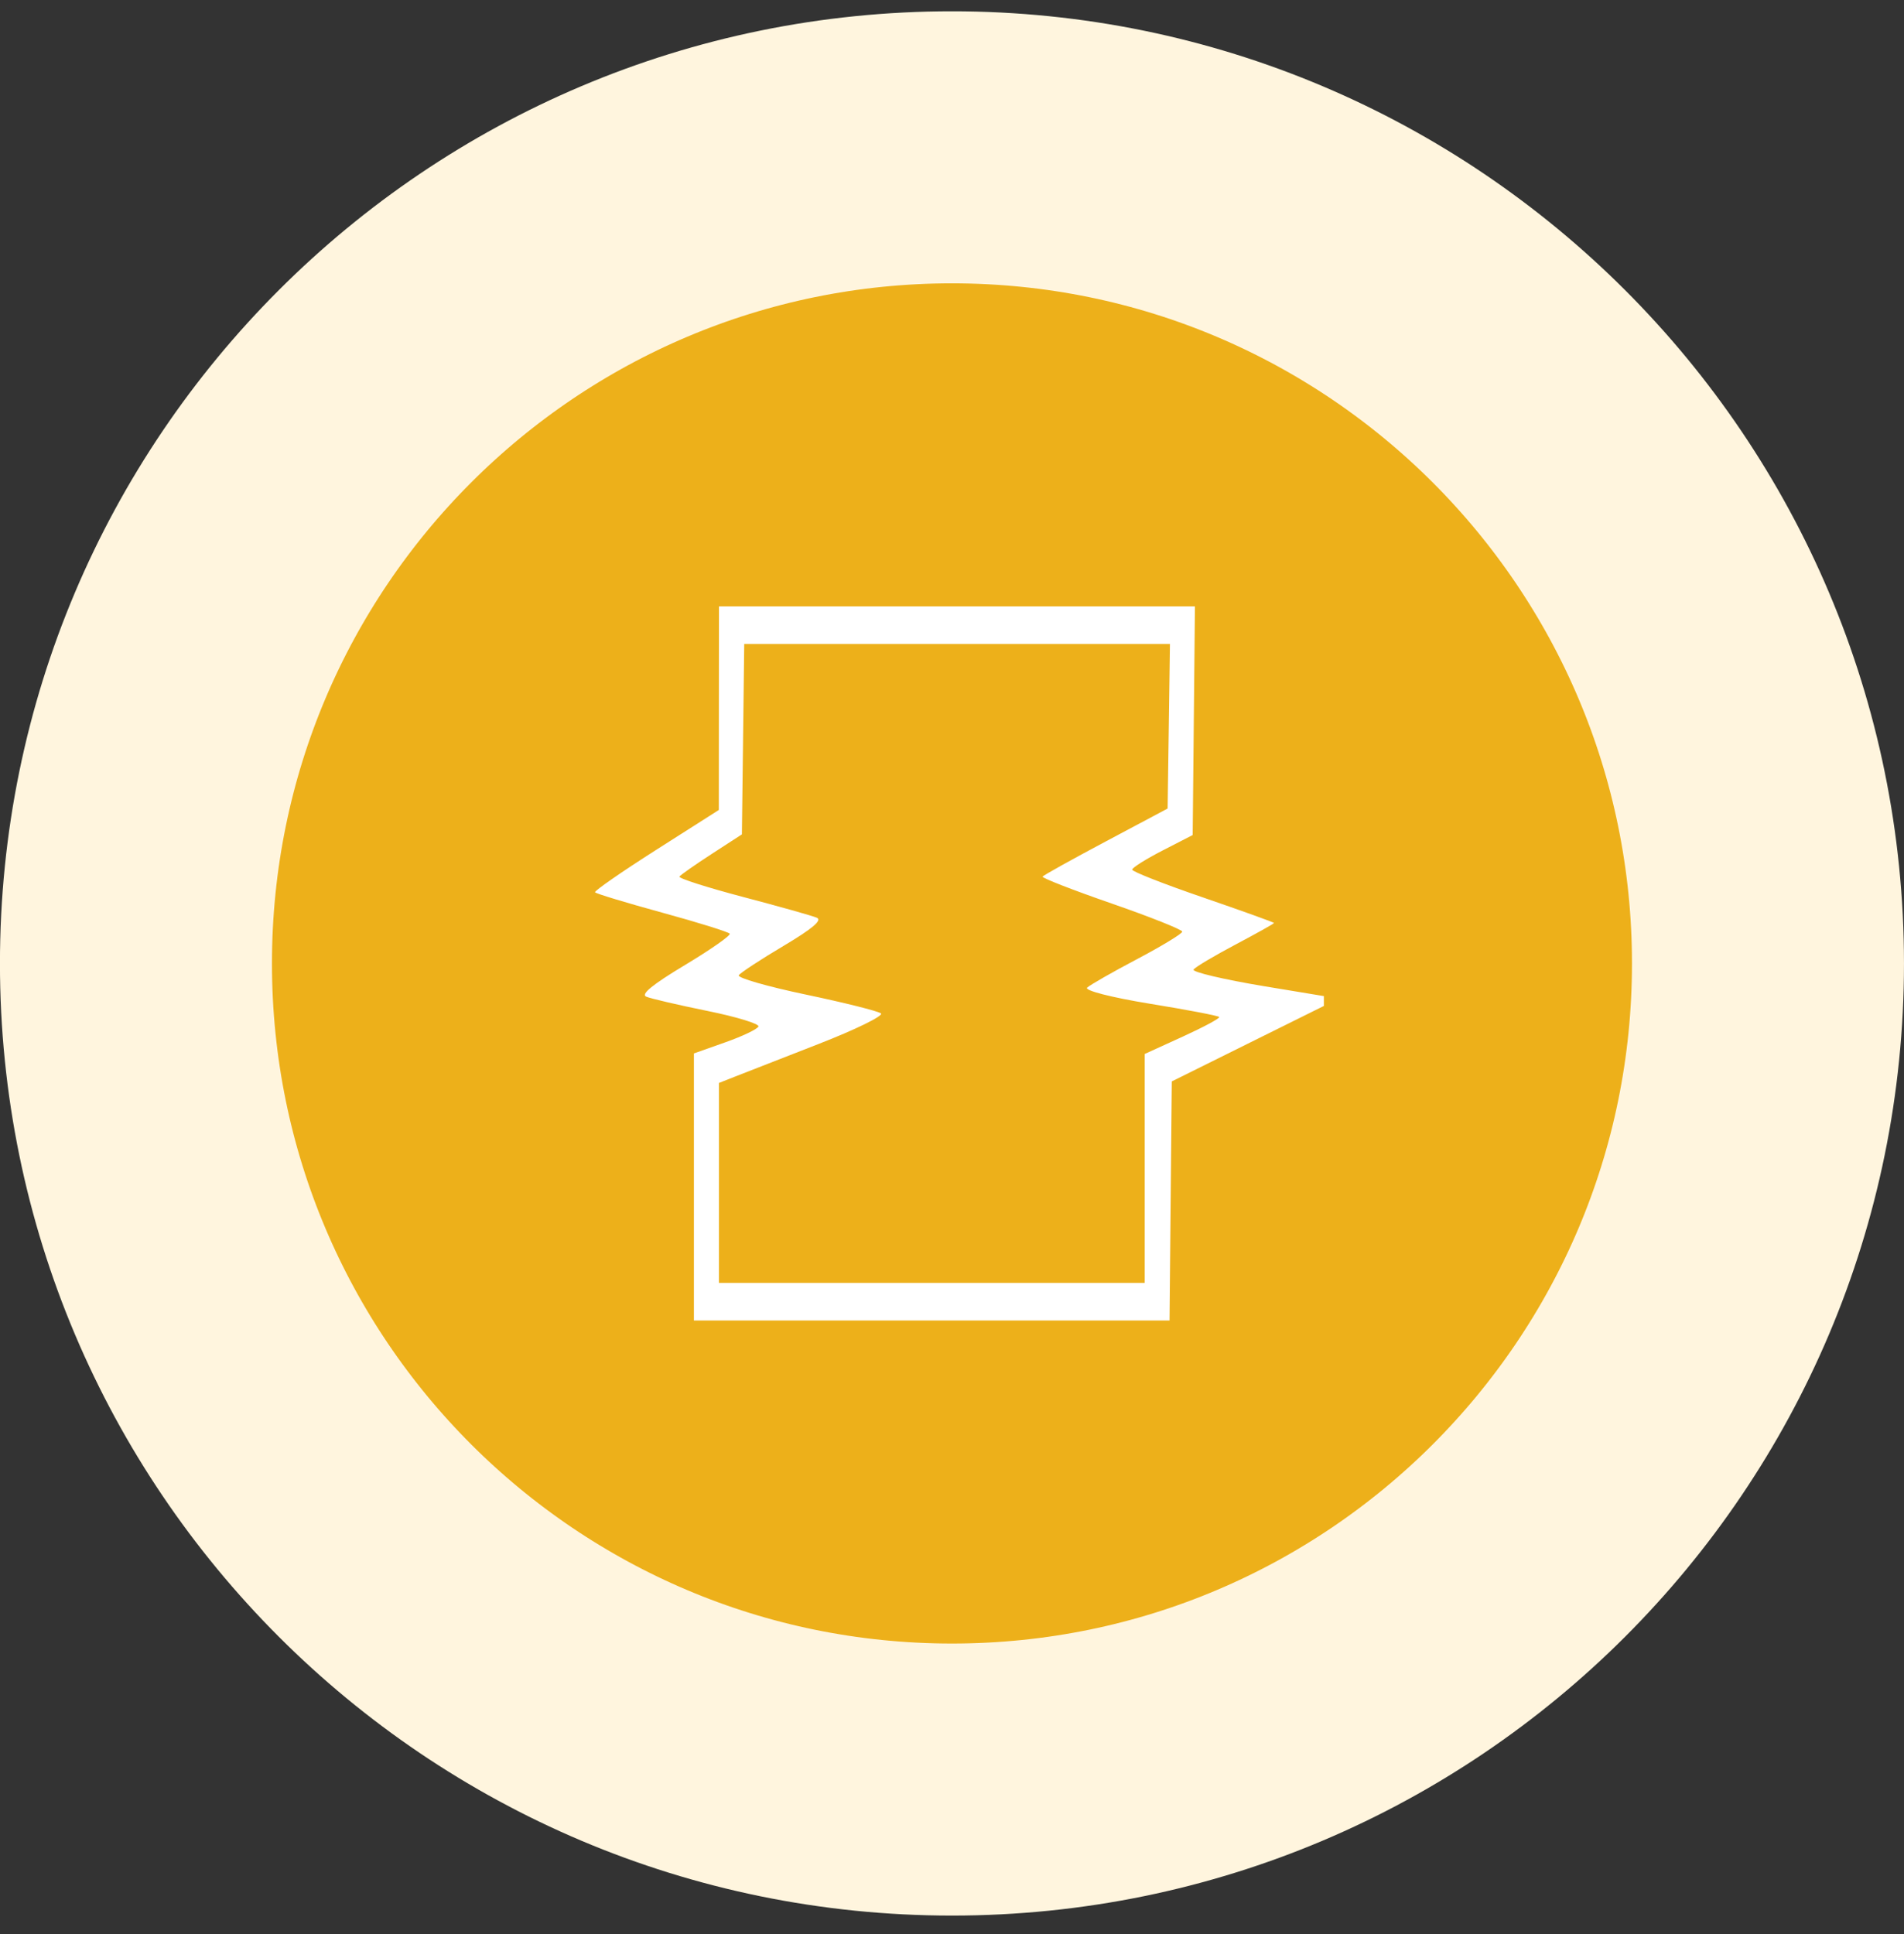
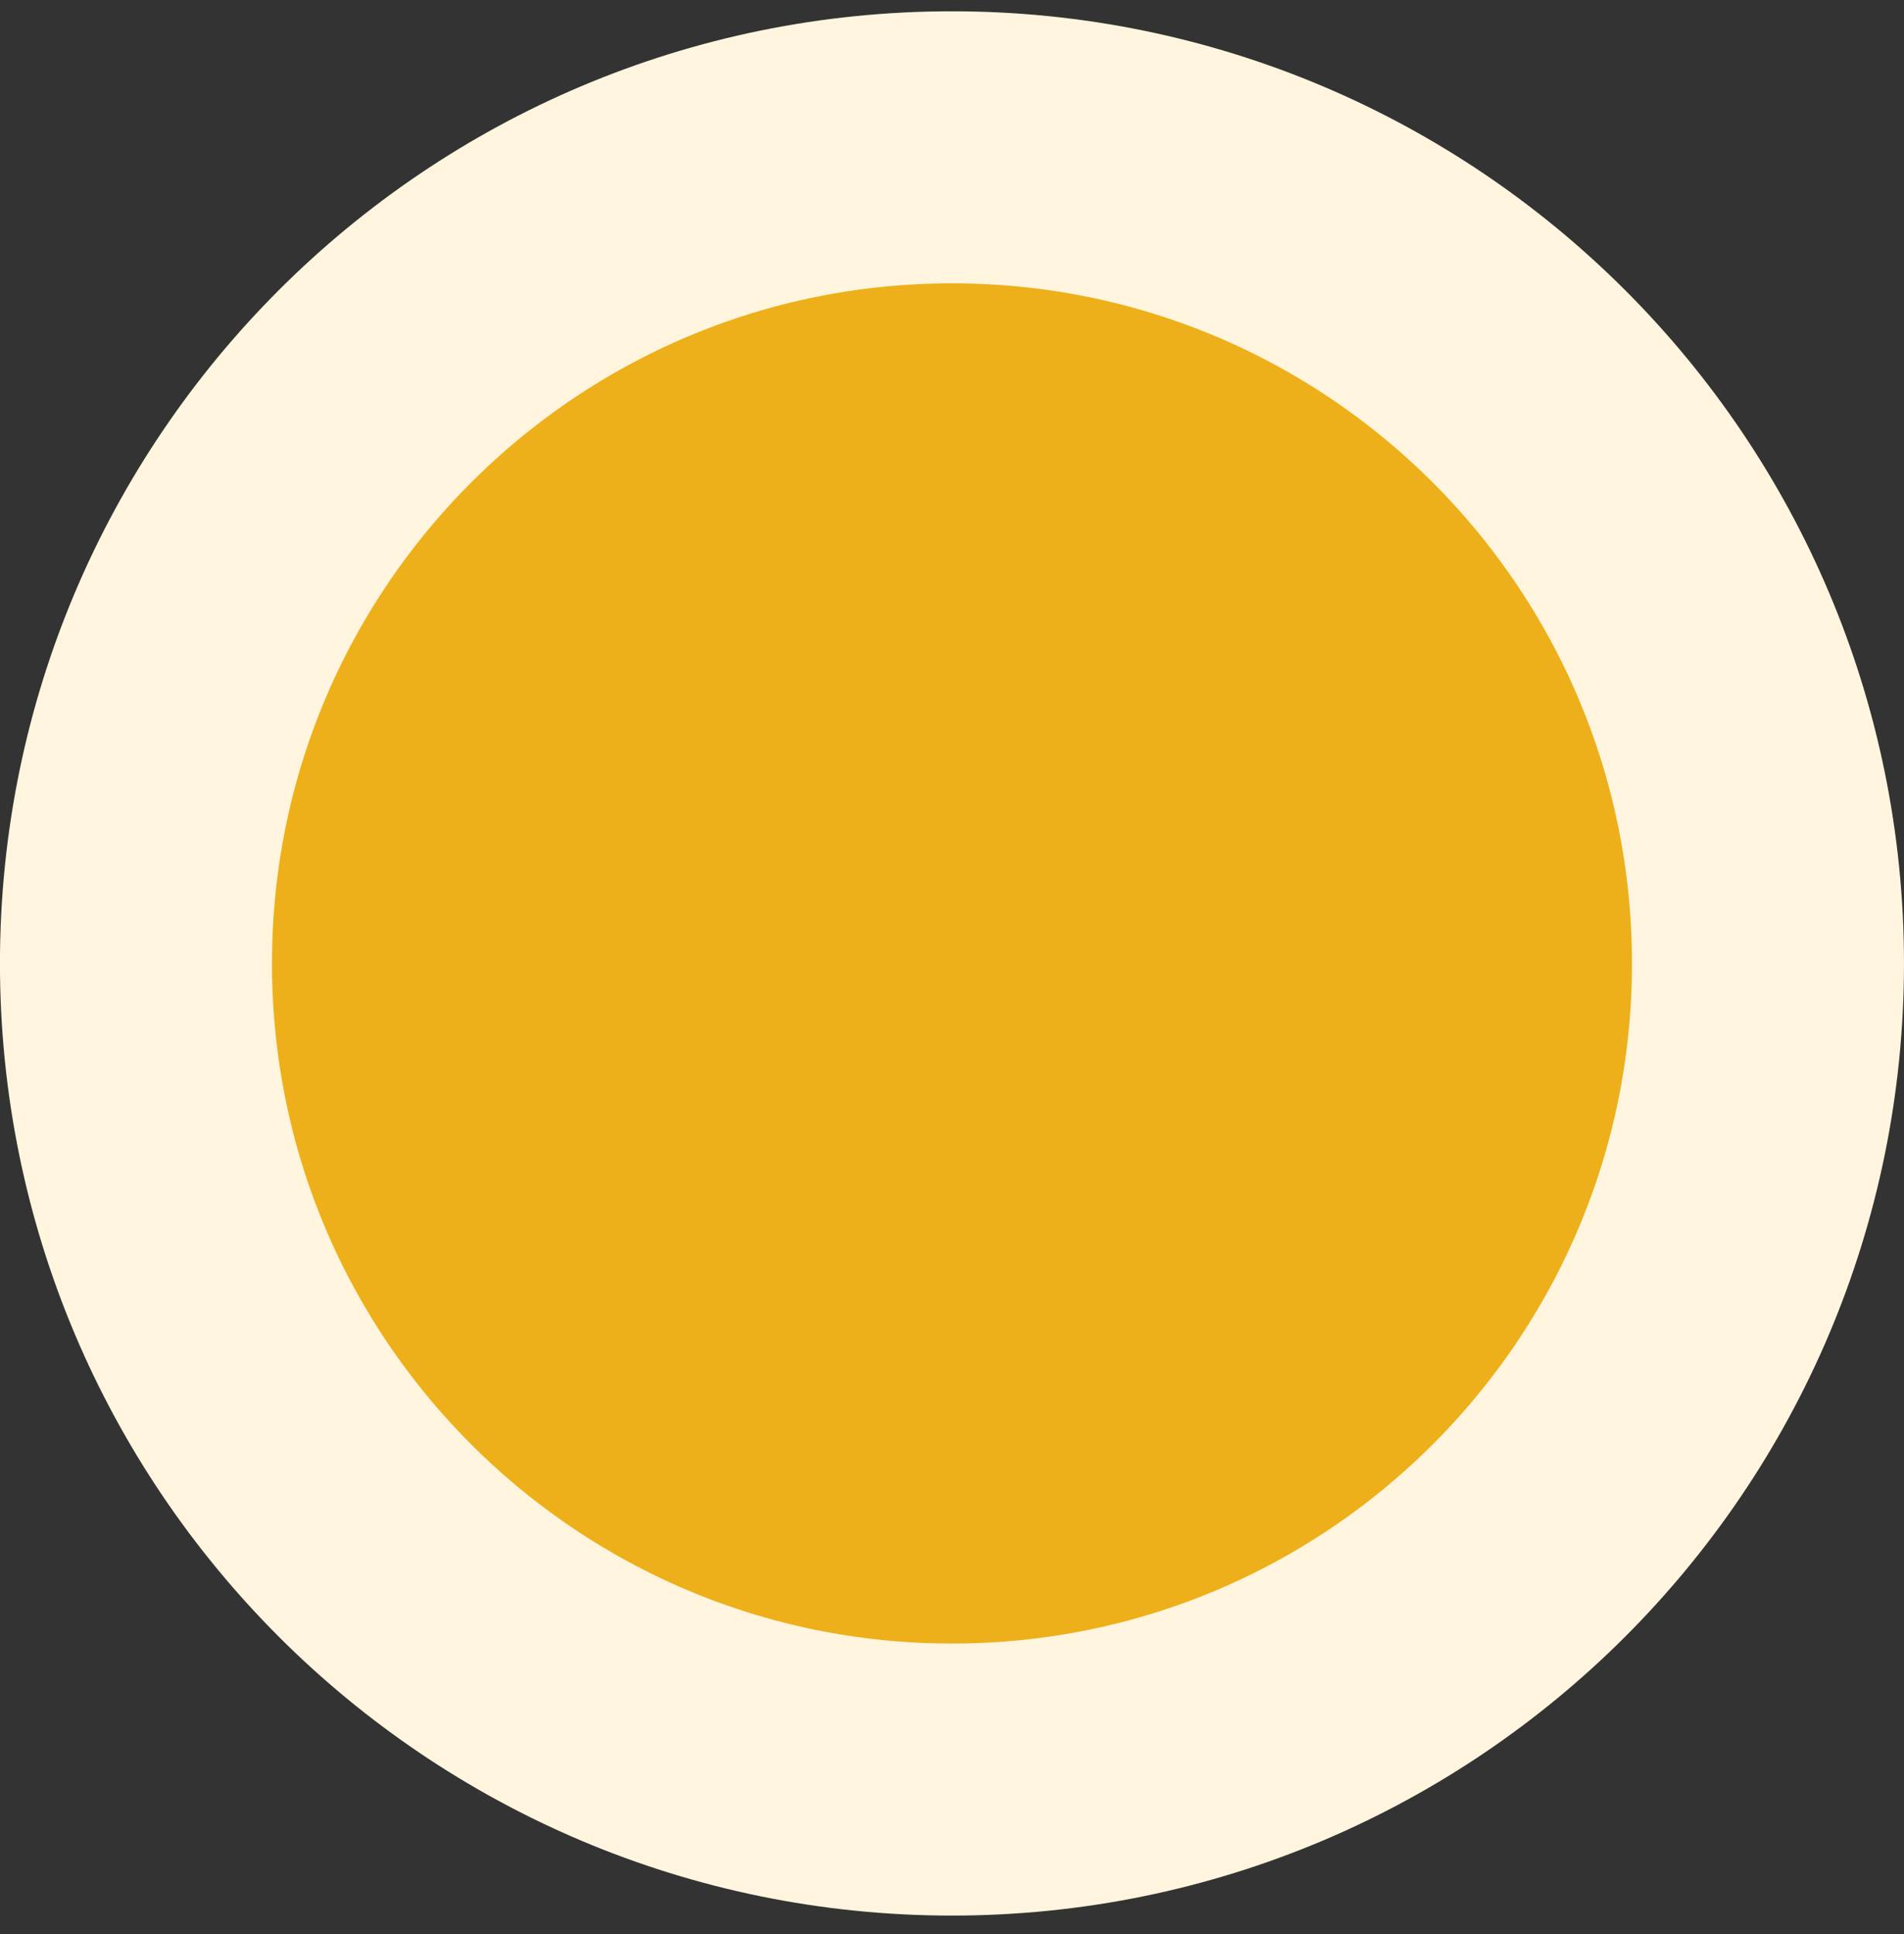
<svg xmlns="http://www.w3.org/2000/svg" width="64" height="65" viewBox="0 0 64 65" fill="none">
  <rect x="0" y="0" width="64" height="65" fill="#333333" stroke="none" />
  <g clip-path="url(#clip0_7087_42856)">
    <path d="M59.428 32.38C59.428 17.231 47.147 4.951 31.999 4.951C16.851 4.951 4.57 17.231 4.57 32.38C4.57 47.528 16.851 59.808 31.999 59.808C47.147 59.808 59.428 47.528 59.428 32.38Z" fill="#EDB01A" />
    <g clip-path="url(#clip1_7087_42856)">
-       <path fill-rule="evenodd" clip-rule="evenodd" d="M24.164 23.801L24.162 27.222L22.054 28.564C20.895 29.302 19.971 29.943 20.001 29.988C20.031 30.033 21.046 30.34 22.257 30.672C23.468 31.003 24.49 31.322 24.529 31.38C24.568 31.439 23.891 31.912 23.024 32.433C21.932 33.089 21.532 33.415 21.72 33.496C21.87 33.56 22.795 33.776 23.776 33.975C24.758 34.174 25.53 34.41 25.494 34.499C25.457 34.588 24.954 34.828 24.376 35.032L23.325 35.404V39.892V44.38H31.319H39.312L39.35 40.362L39.388 36.344L42.194 34.952L45 33.56L42.504 33.147C41.132 32.919 40.059 32.666 40.119 32.584C40.18 32.501 40.814 32.124 41.528 31.746C42.242 31.368 42.825 31.042 42.825 31.02C42.825 31 41.752 30.614 40.441 30.163C39.129 29.713 38.056 29.292 38.056 29.227C38.056 29.163 38.513 28.875 39.073 28.587L40.09 28.064L40.128 24.222L40.166 20.38H32.166H24.167L24.164 23.801ZM24.977 24.842L24.938 28.041L23.923 28.7C23.364 29.062 22.876 29.404 22.838 29.461C22.801 29.517 23.763 29.825 24.976 30.145C26.19 30.464 27.306 30.778 27.456 30.843C27.648 30.926 27.316 31.207 26.334 31.792C25.566 32.248 24.89 32.692 24.832 32.776C24.774 32.861 25.784 33.152 27.077 33.424C28.37 33.695 29.51 33.98 29.611 34.058C29.711 34.136 28.765 34.6 27.506 35.09C26.248 35.58 24.982 36.074 24.693 36.188L24.167 36.396V39.757V43.117H31.322H38.476V39.27V35.423L39.756 34.839C40.459 34.518 41.012 34.221 40.983 34.18C40.955 34.138 39.904 33.937 38.647 33.733C37.356 33.522 36.441 33.287 36.543 33.192C36.642 33.1 37.401 32.666 38.231 32.229C39.06 31.791 39.739 31.378 39.739 31.311C39.739 31.244 38.671 30.818 37.365 30.365C36.059 29.912 35.014 29.505 35.044 29.461C35.073 29.417 36.031 28.884 37.173 28.277L39.248 27.173L39.287 24.408L39.326 21.643H32.171H25.016L24.977 24.842Z" fill="white" />
-     </g>
+       </g>
    <path d="M59.428 32.38C59.428 17.231 47.147 4.951 31.999 4.951C16.851 4.951 4.57 17.231 4.57 32.38C4.57 47.528 16.851 59.808 31.999 59.808C47.147 59.808 59.428 47.528 59.428 32.38Z" stroke="#FFF5DE" stroke-width="9.143" />
  </g>
  <defs>
    <clipPath id="clip0_7087_42856">
      <rect width="64" height="64" fill="white" transform="translate(0 0.38)" />
    </clipPath>
    <clipPath id="clip1_7087_42856">
-       <rect width="25" height="25" fill="white" transform="translate(19.5 19.88)" />
-     </clipPath>
+       </clipPath>
  </defs>
</svg>